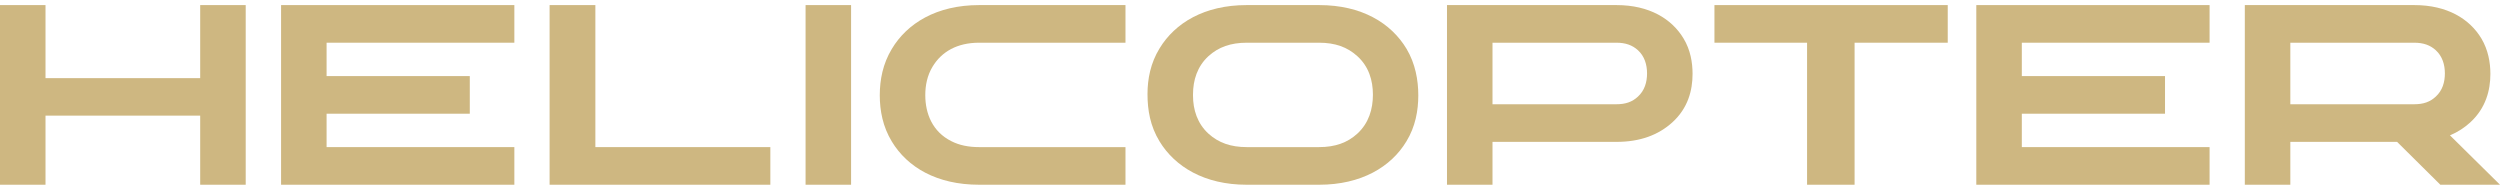
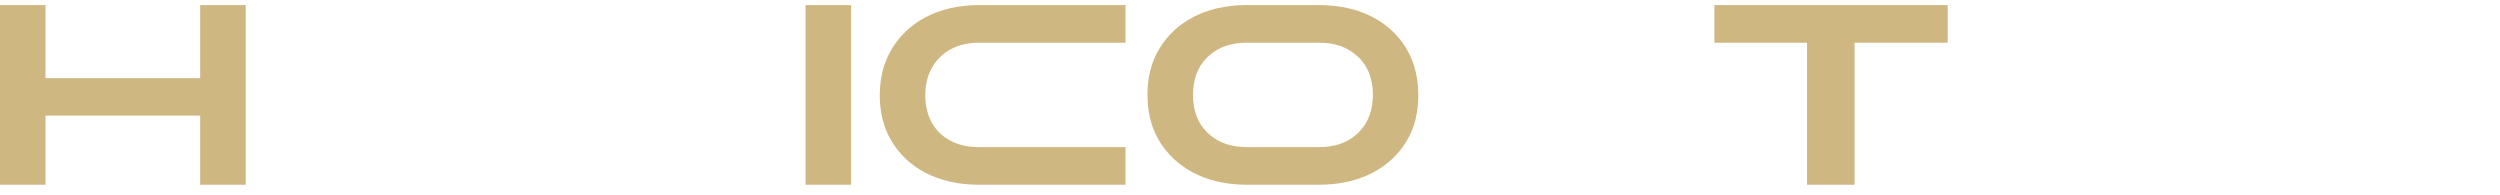
<svg xmlns="http://www.w3.org/2000/svg" width="167" height="13" viewBox="0 0 167 13" fill="none">
  <path d="M3.04 12.34H0V0.34H3.04V5.22H13.373V0.34H16.413V12.34H13.373V7.724H3.04V12.34Z" fill="#CEB781" />
-   <path d="M34.359 12.34H18.776V0.34H34.359V2.853H21.816V5.083H31.382V7.596H21.816V9.827H34.359V12.34Z" fill="#CEB781" />
-   <path d="M51.459 12.34H36.713V0.34H39.771V9.827H51.459V12.34Z" fill="#CEB781" />
  <path d="M56.852 12.34H53.812V0.34H56.852V12.34Z" fill="#CEB781" />
  <path d="M75.182 9.827V12.34H65.402C62.585 12.34 60.615 11.178 59.572 9.451C58.974 8.468 58.769 7.391 58.769 6.365C58.769 5.331 58.974 4.263 59.572 3.271C60.597 1.554 62.567 0.34 65.402 0.34H75.182V2.853H65.402C63.94 2.853 62.897 3.451 62.291 4.46C61.943 5.041 61.809 5.69 61.809 6.357C61.809 7.579 62.282 8.801 63.557 9.434C64.092 9.707 64.716 9.827 65.402 9.827H75.182Z" fill="#CEB781" />
  <path d="M80.727 8.93C81.396 9.536 82.216 9.827 83.286 9.827H88.109C89.188 9.827 90.008 9.536 90.677 8.921C91.435 8.22 91.711 7.289 91.711 6.323C91.711 5.374 91.435 4.442 90.668 3.75C89.999 3.143 89.188 2.853 88.109 2.853H83.286C82.216 2.853 81.396 3.143 80.727 3.75C79.978 4.434 79.693 5.357 79.693 6.306V6.383C79.693 7.323 79.978 8.246 80.727 8.93ZM77.456 9.442C76.831 8.417 76.653 7.34 76.653 6.289C76.653 5.271 76.858 4.212 77.456 3.237C78.49 1.528 80.46 0.34 83.268 0.34H88.127C90.953 0.34 92.923 1.536 93.958 3.263C94.546 4.254 94.742 5.348 94.742 6.374C94.742 7.391 94.546 8.468 93.949 9.442C92.923 11.152 90.926 12.34 88.127 12.34H83.268C80.469 12.34 78.49 11.143 77.456 9.442Z" fill="#CEB781" />
-   <path d="M99.699 2.853V6.964H107.972C108.587 6.964 109.033 6.81 109.417 6.451C109.853 6.049 110.023 5.502 110.023 4.904C110.023 4.314 109.853 3.759 109.417 3.357C109.042 3.015 108.587 2.853 107.972 2.853H99.699ZM99.699 12.34H96.659V0.34H107.99C110.174 0.34 111.681 1.263 112.466 2.579C112.92 3.331 113.063 4.169 113.063 4.938C113.063 6.032 112.76 7.22 111.717 8.169C110.781 9.024 109.541 9.477 107.99 9.477H99.699V12.34Z" fill="#CEB781" />
  <path d="M123.886 12.34H120.712V2.853H114.525V0.34H130.109V2.853H123.886V12.34Z" fill="#CEB781" />
-   <path d="M147.6 12.34H132.017V0.34H147.6V2.853H135.057V5.083H144.623V7.596H135.057V9.827H147.6V12.34Z" fill="#CEB781" />
-   <path d="M152.994 2.853V6.964H161.268C161.883 6.964 162.328 6.81 162.712 6.451C163.149 6.049 163.318 5.502 163.318 4.904C163.318 4.314 163.149 3.759 162.712 3.357C162.337 3.015 161.883 2.853 161.268 2.853H152.994ZM152.994 12.34H149.954V0.34H161.285C163.47 0.34 164.976 1.263 165.761 2.579C166.207 3.331 166.358 4.169 166.358 4.938C166.358 6.024 166.055 7.22 165.012 8.177C164.637 8.519 164.192 8.818 163.657 9.041L167 12.34H163.015L160.126 9.477H152.994V12.34Z" fill="#CEB781" />
</svg>